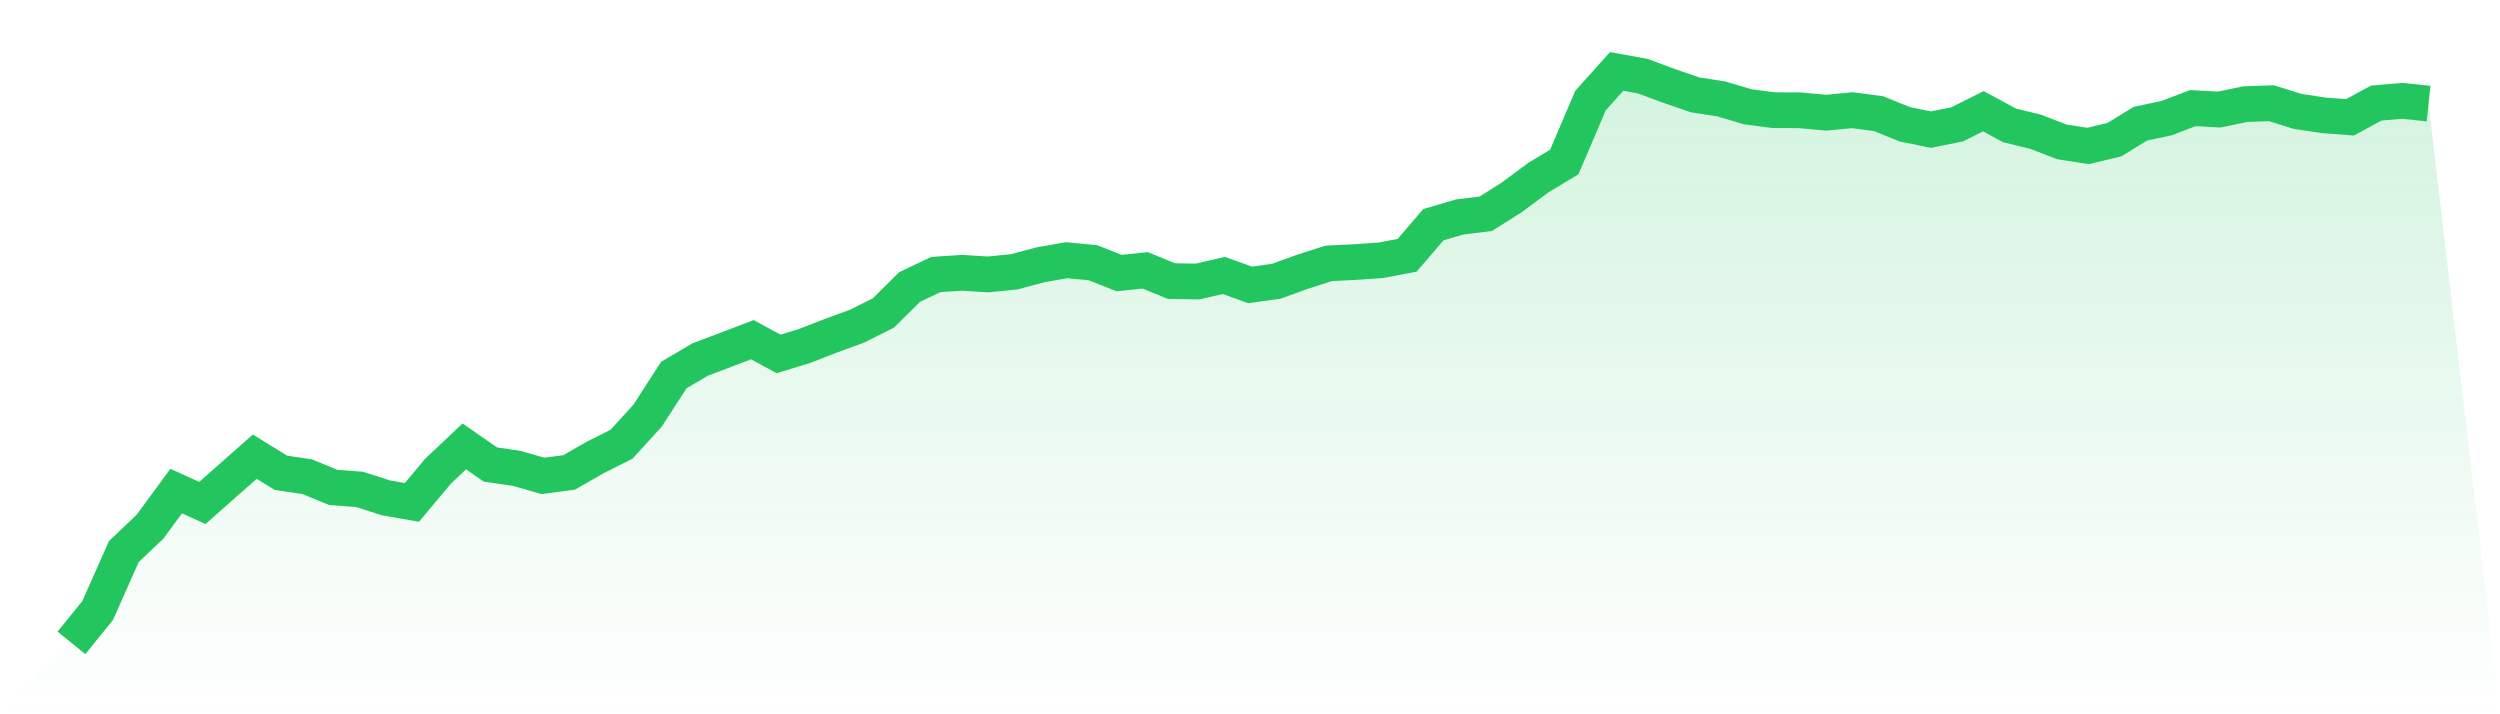
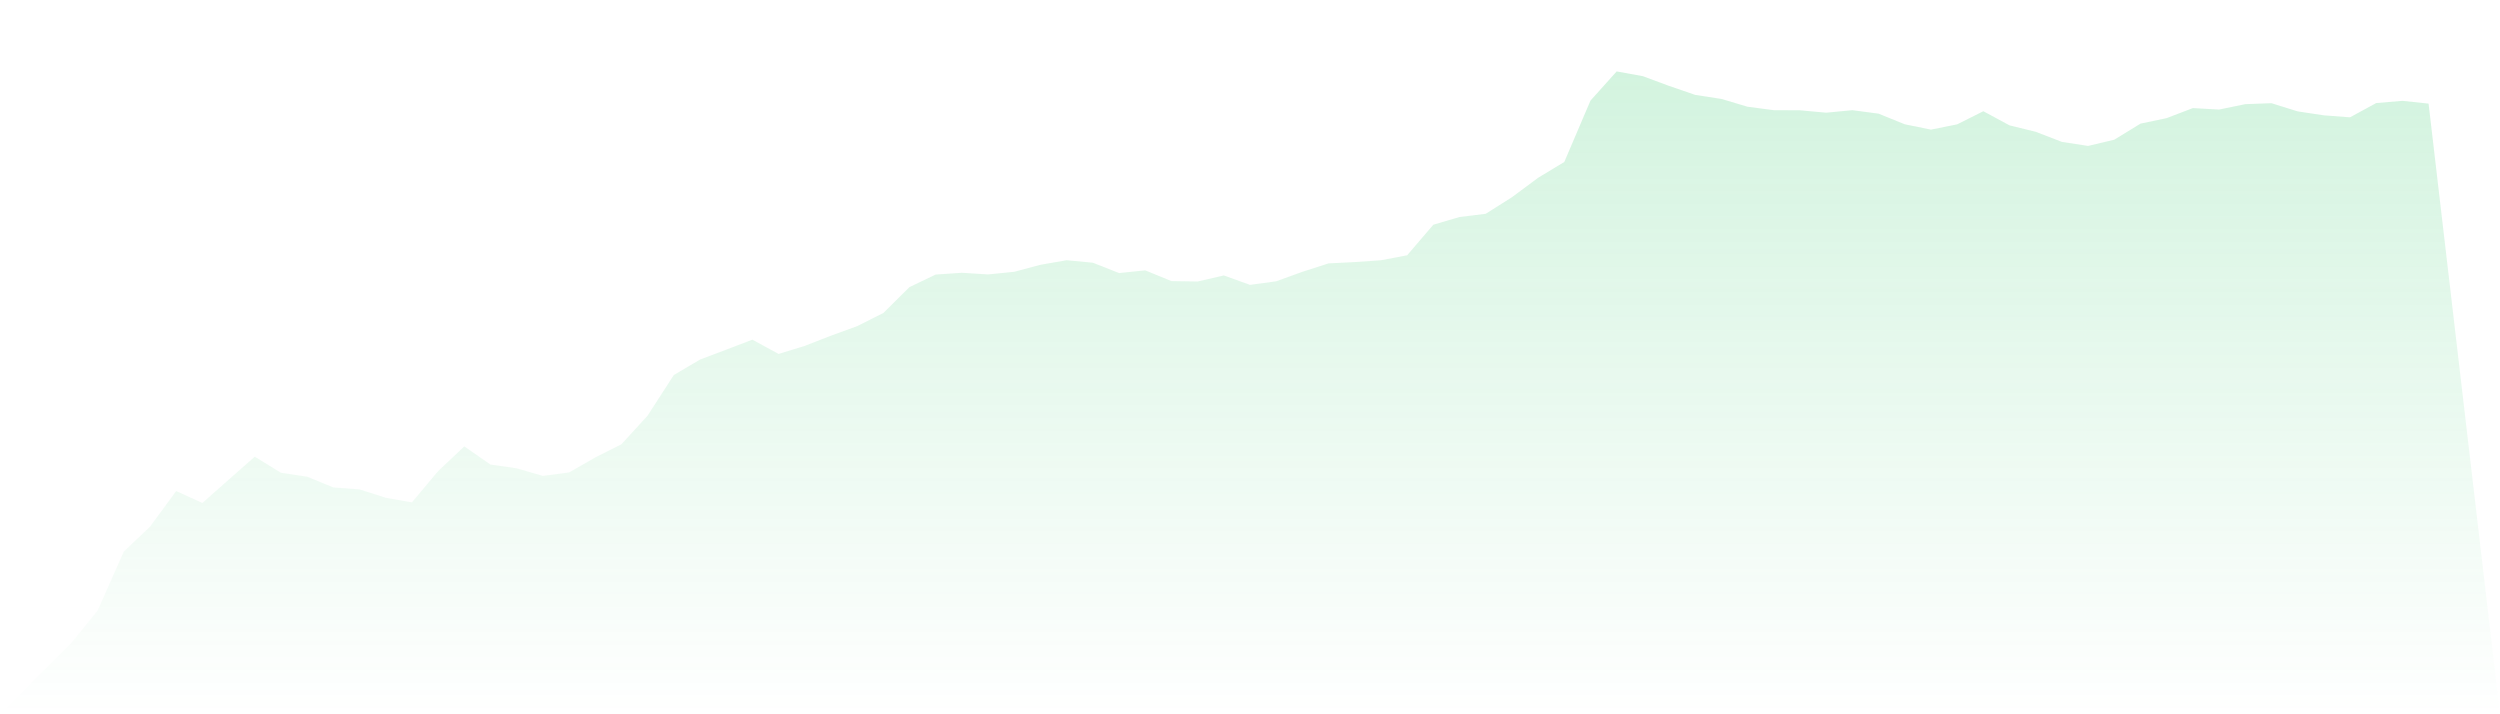
<svg xmlns="http://www.w3.org/2000/svg" viewBox="0 0 140 40">
  <defs>
    <linearGradient id="gradient" x1="0" x2="0" y1="0" y2="1">
      <stop offset="0%" stop-color="#22c55e" stop-opacity="0.2" />
      <stop offset="100%" stop-color="#22c55e" stop-opacity="0" />
    </linearGradient>
  </defs>
  <path d="M4,36 L4,36 L5.467,34.193 L6.933,30.89 L8.4,29.495 L9.867,27.499 L11.333,28.167 L12.8,26.868 L14.267,25.574 L15.733,26.476 L17.2,26.695 L18.667,27.296 L20.133,27.406 L21.6,27.875 L23.067,28.134 L24.533,26.384 L26,24.998 L27.467,26.015 L28.933,26.226 L30.4,26.65 L31.867,26.457 L33.333,25.617 L34.8,24.88 L36.267,23.274 L37.733,21.002 L39.2,20.137 L40.667,19.581 L42.133,19.022 L43.6,19.82 L45.067,19.37 L46.533,18.799 L48,18.265 L49.467,17.528 L50.933,16.076 L52.4,15.374 L53.867,15.276 L55.333,15.368 L56.8,15.22 L58.267,14.828 L59.733,14.572 L61.2,14.712 L62.667,15.291 L64.133,15.14 L65.6,15.741 L67.067,15.764 L68.533,15.425 L70,15.953 L71.467,15.752 L72.933,15.222 L74.4,14.749 L75.867,14.677 L77.333,14.574 L78.8,14.296 L80.267,12.584 L81.733,12.152 L83.2,11.973 L84.667,11.045 L86.133,9.957 L87.6,9.07 L89.067,5.634 L90.533,4 L92,4.266 L93.467,4.81 L94.933,5.314 L96.4,5.541 L97.867,5.978 L99.333,6.17 L100.8,6.176 L102.267,6.311 L103.733,6.17 L105.2,6.365 L106.667,6.96 L108.133,7.259 L109.6,6.964 L111.067,6.229 L112.533,7.021 L114,7.38 L115.467,7.947 L116.933,8.172 L118.4,7.823 L119.867,6.924 L121.333,6.615 L122.8,6.053 L124.267,6.136 L125.733,5.833 L127.2,5.779 L128.667,6.237 L130.133,6.459 L131.6,6.57 L133.067,5.772 L134.533,5.647 L136,5.803 L140,40 L0,40 z" fill="url(#gradient)" />
-   <path d="M4,36 L4,36 L5.467,34.193 L6.933,30.89 L8.4,29.495 L9.867,27.499 L11.333,28.167 L12.8,26.868 L14.267,25.574 L15.733,26.476 L17.2,26.695 L18.667,27.296 L20.133,27.406 L21.6,27.875 L23.067,28.134 L24.533,26.384 L26,24.998 L27.467,26.015 L28.933,26.226 L30.4,26.65 L31.867,26.457 L33.333,25.617 L34.8,24.88 L36.267,23.274 L37.733,21.002 L39.2,20.137 L40.667,19.581 L42.133,19.022 L43.6,19.82 L45.067,19.37 L46.533,18.799 L48,18.265 L49.467,17.528 L50.933,16.076 L52.4,15.374 L53.867,15.276 L55.333,15.368 L56.8,15.22 L58.267,14.828 L59.733,14.572 L61.2,14.712 L62.667,15.291 L64.133,15.14 L65.6,15.741 L67.067,15.764 L68.533,15.425 L70,15.953 L71.467,15.752 L72.933,15.222 L74.4,14.749 L75.867,14.677 L77.333,14.574 L78.8,14.296 L80.267,12.584 L81.733,12.152 L83.2,11.973 L84.667,11.045 L86.133,9.957 L87.6,9.07 L89.067,5.634 L90.533,4 L92,4.266 L93.467,4.81 L94.933,5.314 L96.4,5.541 L97.867,5.978 L99.333,6.17 L100.8,6.176 L102.267,6.311 L103.733,6.17 L105.2,6.365 L106.667,6.96 L108.133,7.259 L109.6,6.964 L111.067,6.229 L112.533,7.021 L114,7.38 L115.467,7.947 L116.933,8.172 L118.4,7.823 L119.867,6.924 L121.333,6.615 L122.8,6.053 L124.267,6.136 L125.733,5.833 L127.2,5.779 L128.667,6.237 L130.133,6.459 L131.6,6.57 L133.067,5.772 L134.533,5.647 L136,5.803" fill="none" stroke="#22c55e" stroke-width="2" />
</svg>